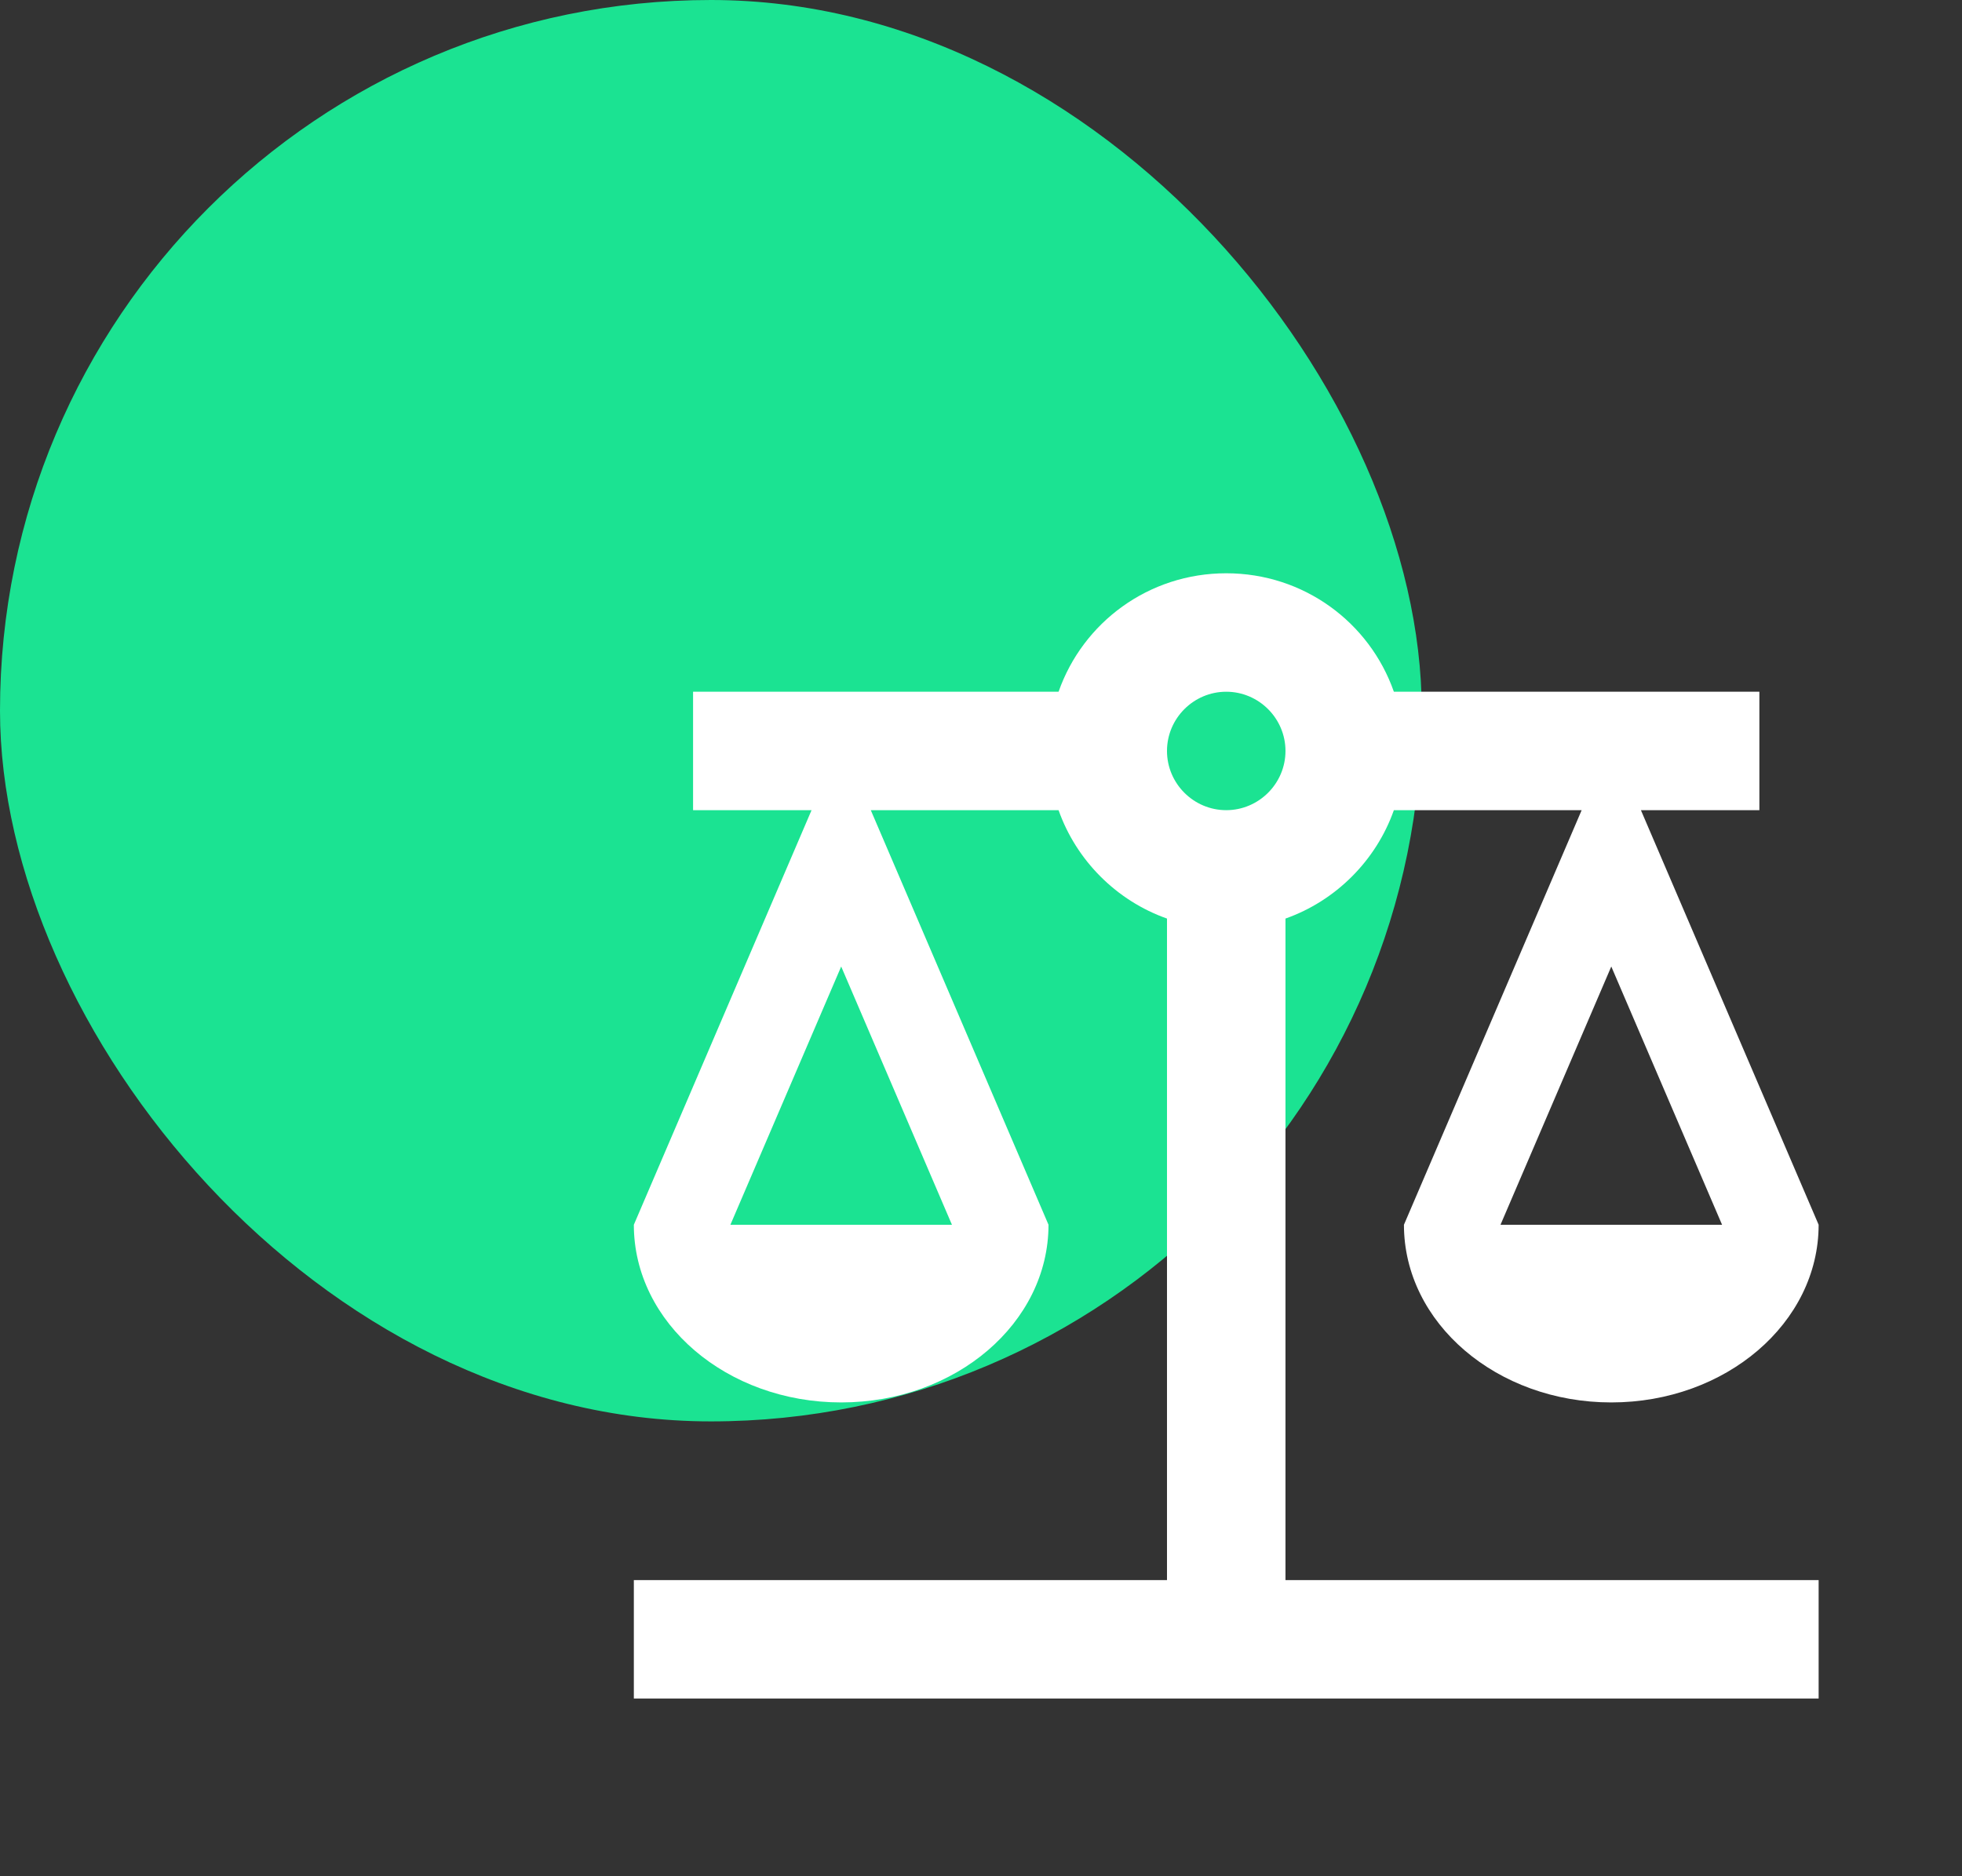
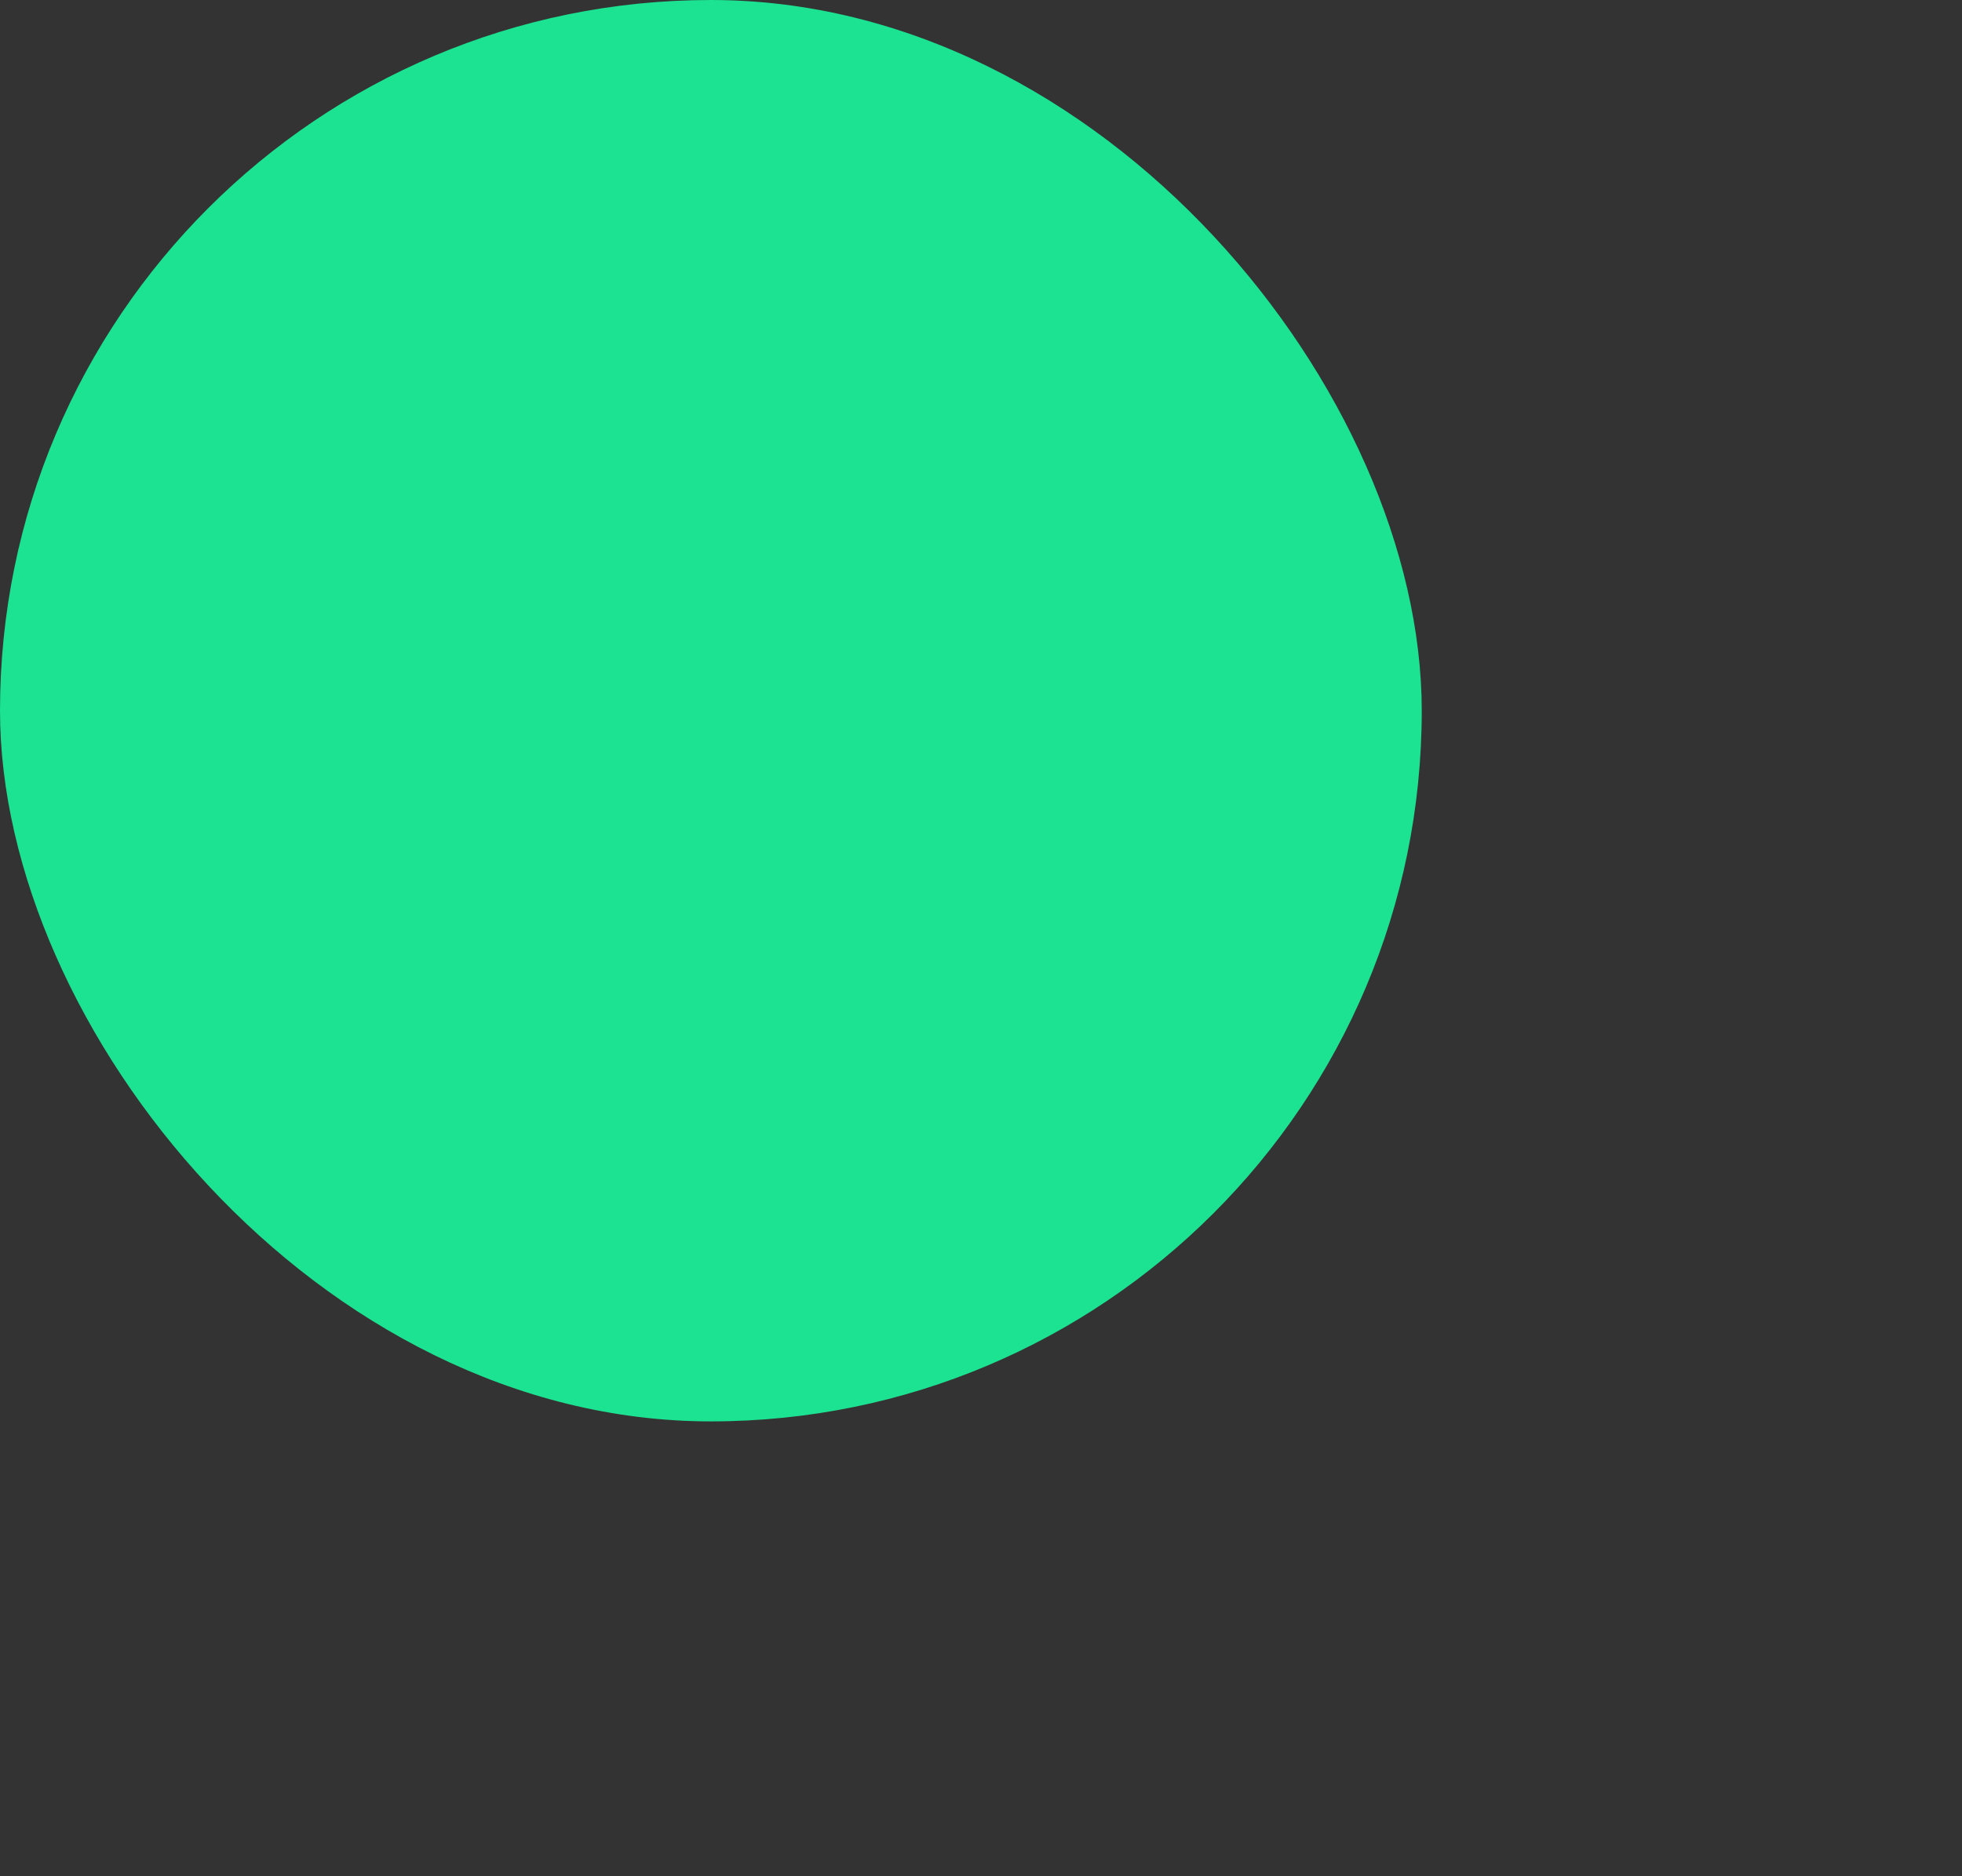
<svg xmlns="http://www.w3.org/2000/svg" width="69" height="66" viewBox="0 0 69 66" fill="none">
  <rect x="0" y="0" width="69" height="66" fill="#333333" stroke="none" />
  <rect width="50" height="50" rx="25" fill="#1BE392" />
-   <path d="M45.208 32.312C46.978 31.687 48.395 30.27 49.02 28.499H55.624L49.374 43.083C49.374 46.541 52.645 49.333 56.666 49.333C60.687 49.333 63.958 46.541 63.958 43.083L57.708 28.499H61.874V24.333H49.02C48.166 21.895 45.853 20.166 43.124 20.166C40.395 20.166 38.083 21.895 37.228 24.333H24.374V28.499H28.541L22.291 43.083C22.291 46.541 25.562 49.333 29.583 49.333C33.603 49.333 36.874 46.541 36.874 43.083L30.624 28.499H37.228C37.853 30.27 39.27 31.687 41.041 32.312V55.583H22.291V59.749H63.958V55.583H45.208V32.312ZM60.562 43.083H52.77L56.666 33.999L60.562 43.083ZM33.478 43.083H25.687L29.583 33.999L33.478 43.083ZM43.124 28.499C41.978 28.499 41.041 27.562 41.041 26.416C41.041 25.27 41.978 24.333 43.124 24.333C44.27 24.333 45.208 25.27 45.208 26.416C45.208 27.562 44.27 28.499 43.124 28.499Z" fill="white" />
</svg>